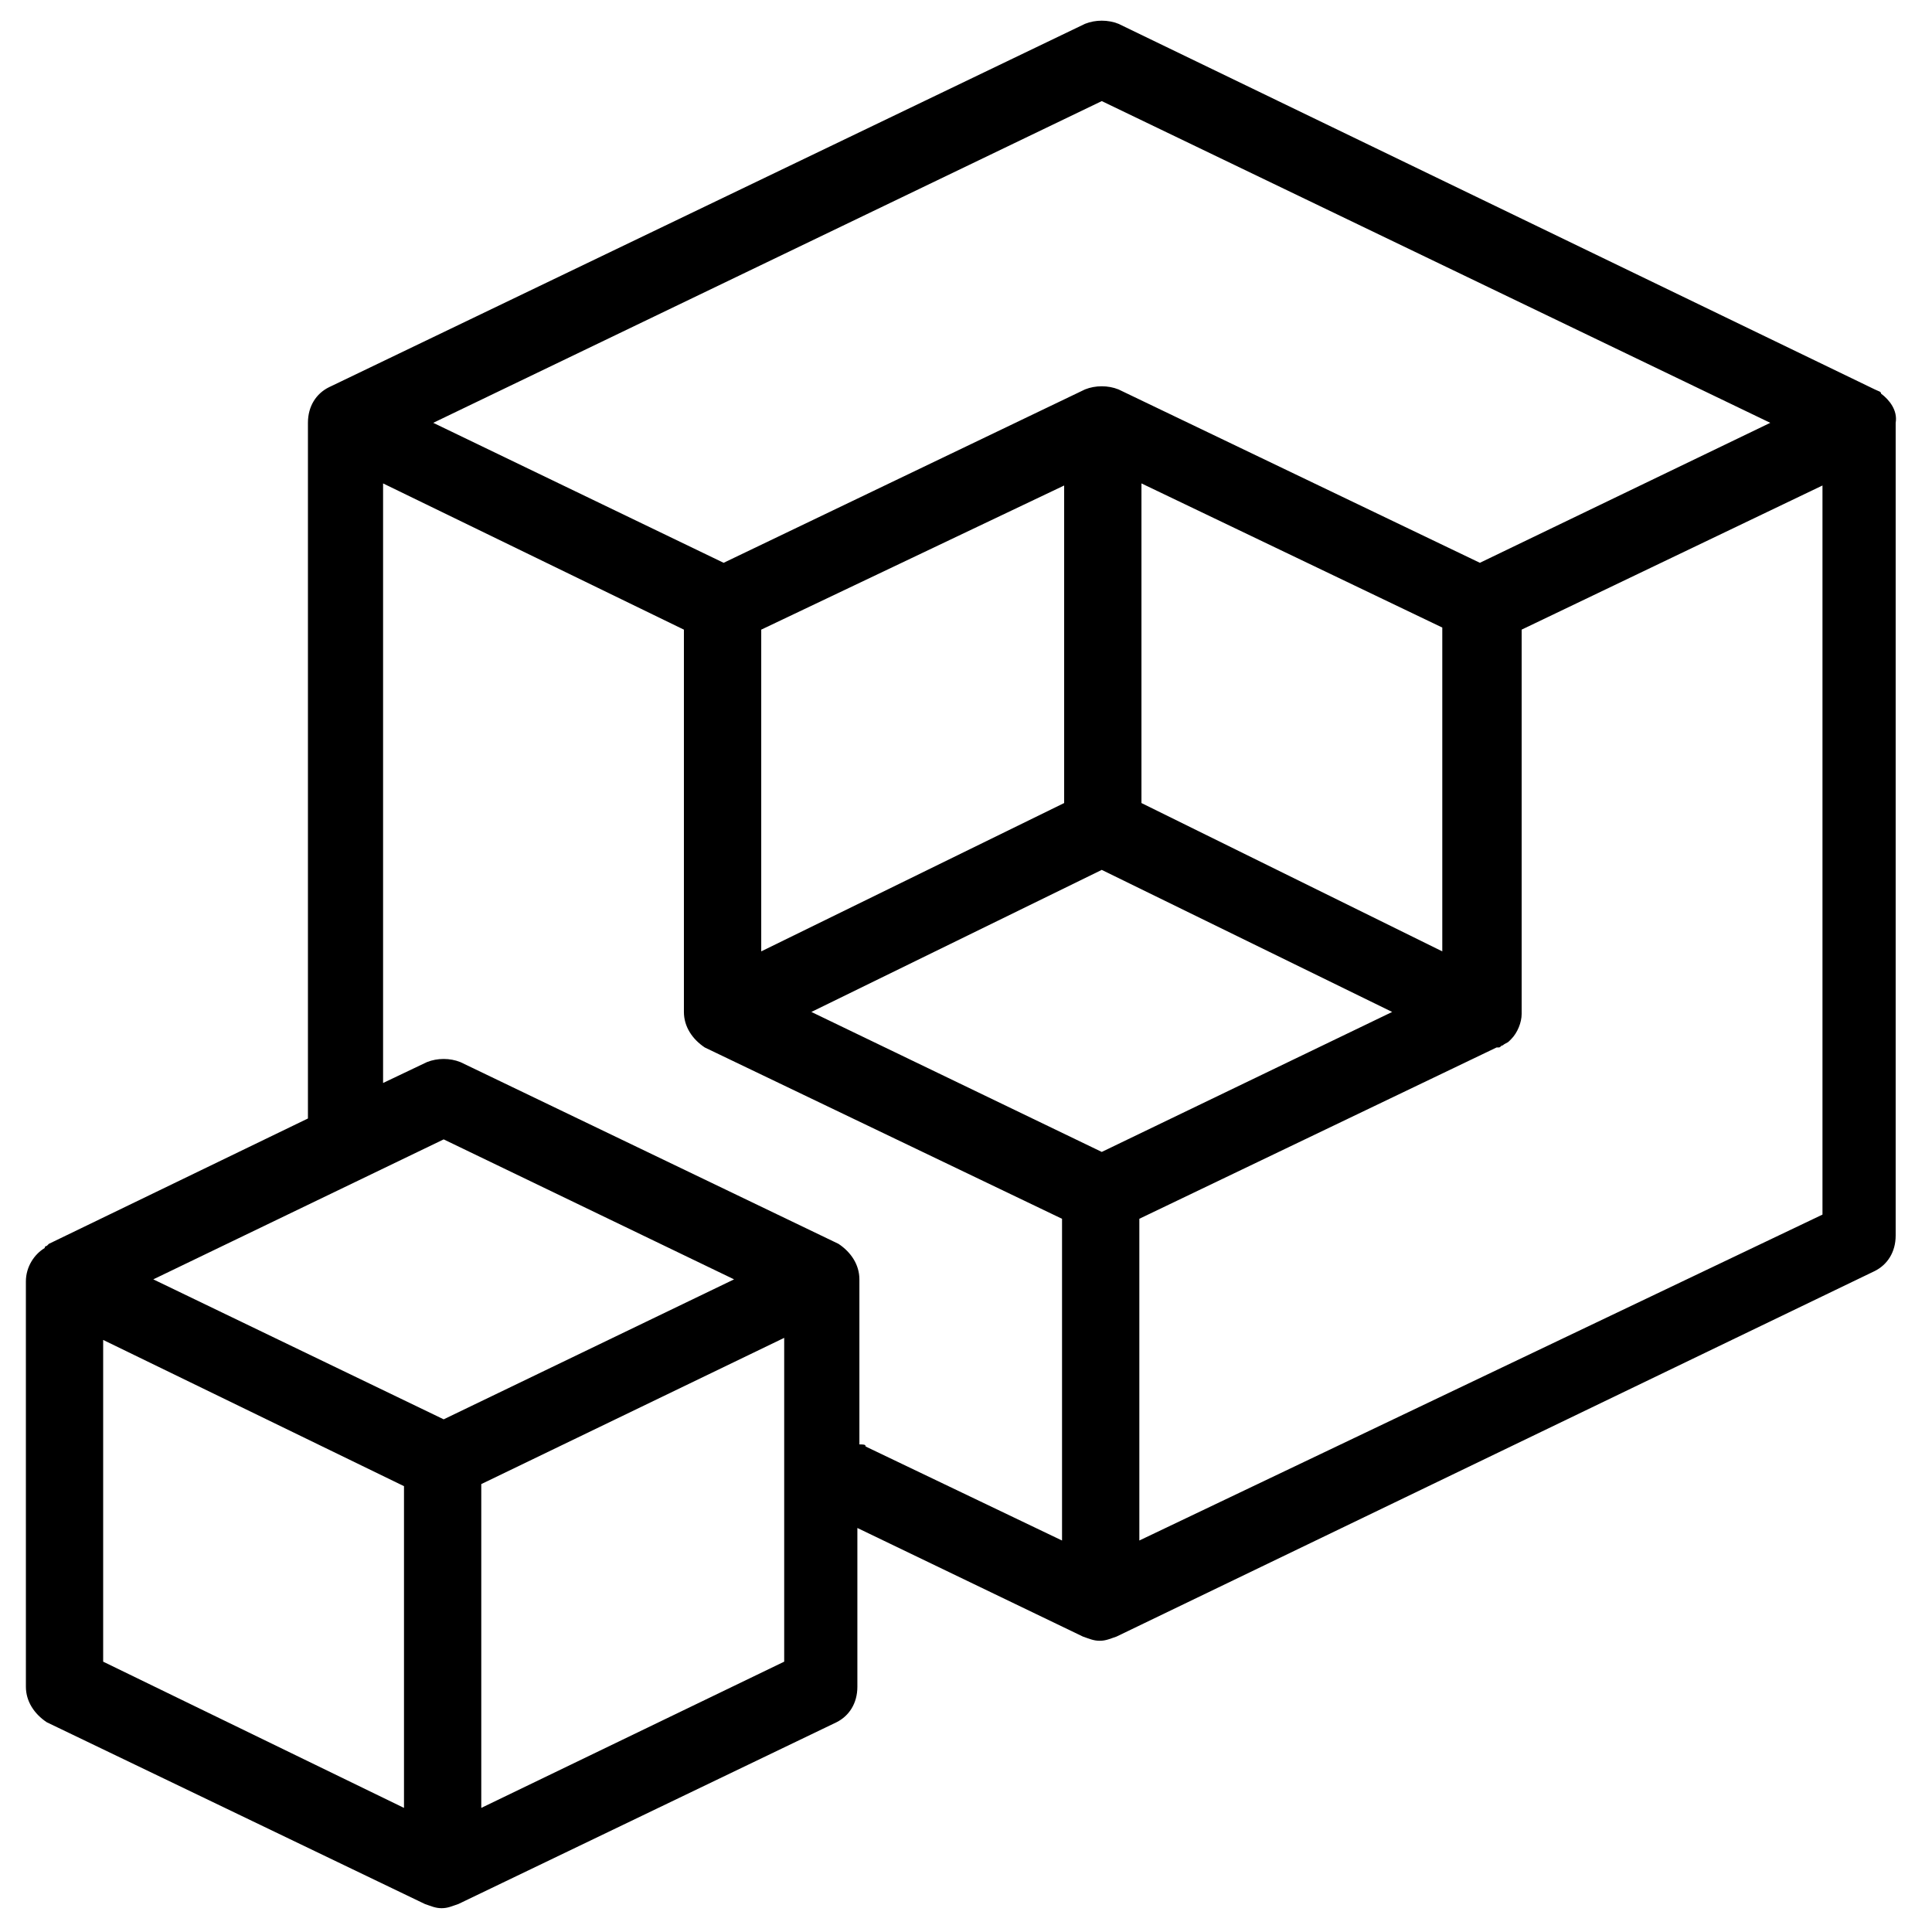
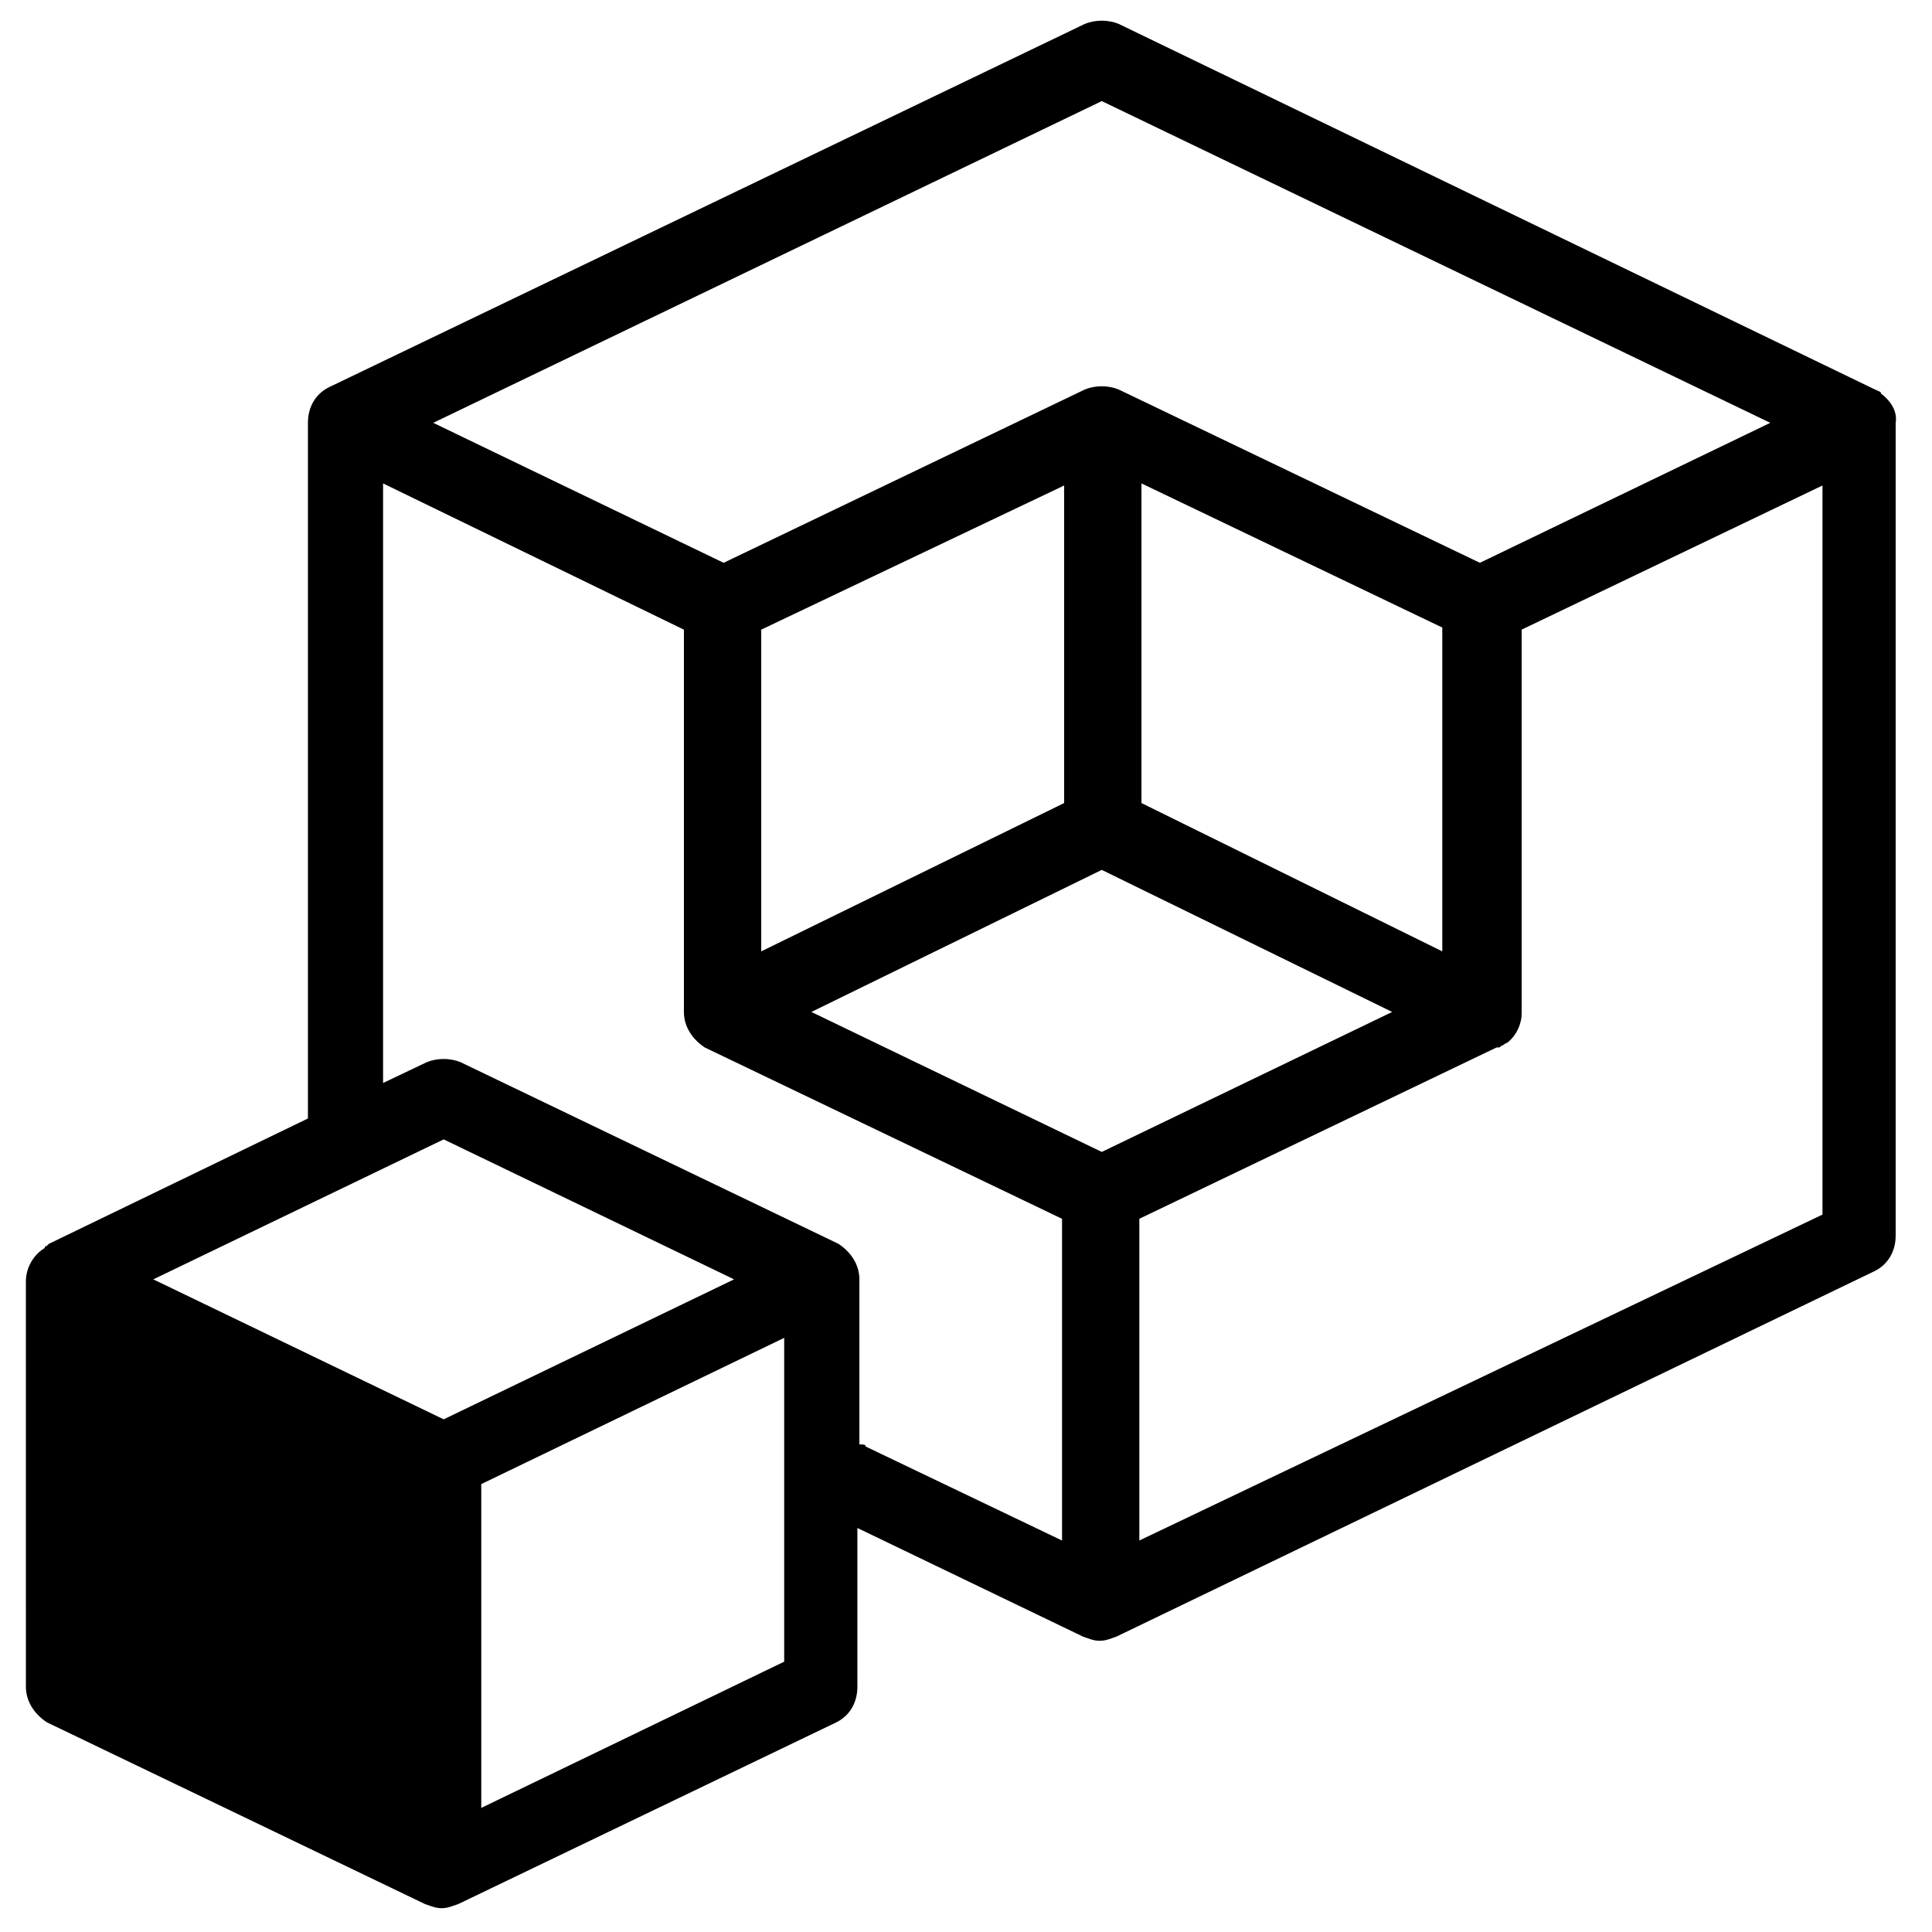
<svg xmlns="http://www.w3.org/2000/svg" fill="#000000" width="800px" height="800px" version="1.1" viewBox="144 144 512 512">
-   <path d="m642.49 248.3c0-0.555-0.555-0.555-1.66-1.105l-200.42-96.887c-2.769-1.105-6.09-1.105-8.859 0l-200.41 96.332c-3.32 1.66-5.535 4.984-5.535 9.41v184.36l-68.652 33.219-0.555 0.555s-0.555 0-0.555 0.555c-2.769 1.66-4.984 4.984-4.984 8.859l0.004 107.41c0 3.875 2.215 7.199 5.535 9.41l100.21 48.168c1.66 0.555 2.769 1.105 4.43 1.105s2.769-0.555 4.43-1.105l100.21-48.168c3.32-1.66 5.535-4.984 5.535-9.41v-42.078l59.793 28.789c1.66 0.555 2.769 1.105 4.43 1.105 1.66 0 2.769-0.555 4.43-1.105l200.97-96.887c3.32-1.66 5.535-4.984 5.535-9.41v-215.36c0.555-3.324-1.66-6.09-3.875-7.754zm-206.51-77.508 177.16 85.262-76.957 37.094-95.777-45.953c-2.769-1.105-6.09-1.105-8.859 0l-95.777 45.953-76.957-37.094zm0 278.48-76.957-37.094 76.957-37.648 76.957 37.648zm90.242-53.148-79.723-39.309v-84.707l79.723 38.199zm-100.21-39.309-80.277 39.309v-85.262l80.277-38.199zm-164.43 89.133 76.957 37.094-76.957 37.094-76.957-37.094zm-90.242 53.148 79.723 38.754v85.262l-79.723-38.754v-85.262zm180.48 85.262-80.277 38.754v-85.812l80.277-38.754zm19.93-57.578v-43.738c0-3.875-2.215-7.199-5.535-9.41l-100.21-48.168c-2.769-1.105-6.09-1.105-8.859 0l-11.625 5.535v-158.89l79.723 38.754v101.32c0 3.875 2.215 7.199 5.535 9.41l94.672 45.398v85.262l-52.043-24.914c0.004-0.555-0.551-0.555-1.66-0.555zm74.188 25.469v-85.262l94.672-45.398h0.555c0.555 0 0.555-0.555 1.105-0.555 0.555-0.555 1.105-0.555 1.66-1.105l0.555-0.555c1.66-1.66 2.769-4.43 2.769-6.644v-101.87l79.723-38.199v193.22z" />
+   <path d="m642.49 248.3c0-0.555-0.555-0.555-1.66-1.105l-200.42-96.887c-2.769-1.105-6.09-1.105-8.859 0l-200.41 96.332c-3.32 1.66-5.535 4.984-5.535 9.41v184.36l-68.652 33.219-0.555 0.555s-0.555 0-0.555 0.555c-2.769 1.66-4.984 4.984-4.984 8.859l0.004 107.41c0 3.875 2.215 7.199 5.535 9.41l100.21 48.168c1.66 0.555 2.769 1.105 4.43 1.105s2.769-0.555 4.43-1.105l100.21-48.168c3.32-1.66 5.535-4.984 5.535-9.41v-42.078l59.793 28.789c1.66 0.555 2.769 1.105 4.43 1.105 1.66 0 2.769-0.555 4.43-1.105l200.97-96.887c3.32-1.66 5.535-4.984 5.535-9.41v-215.36c0.555-3.324-1.66-6.09-3.875-7.754zm-206.51-77.508 177.16 85.262-76.957 37.094-95.777-45.953c-2.769-1.105-6.09-1.105-8.859 0l-95.777 45.953-76.957-37.094zm0 278.48-76.957-37.094 76.957-37.648 76.957 37.648zm90.242-53.148-79.723-39.309v-84.707l79.723 38.199zm-100.21-39.309-80.277 39.309v-85.262l80.277-38.199zm-164.43 89.133 76.957 37.094-76.957 37.094-76.957-37.094zm-90.242 53.148 79.723 38.754v85.262v-85.262zm180.48 85.262-80.277 38.754v-85.812l80.277-38.754zm19.93-57.578v-43.738c0-3.875-2.215-7.199-5.535-9.41l-100.21-48.168c-2.769-1.105-6.09-1.105-8.859 0l-11.625 5.535v-158.89l79.723 38.754v101.32c0 3.875 2.215 7.199 5.535 9.41l94.672 45.398v85.262l-52.043-24.914c0.004-0.555-0.551-0.555-1.66-0.555zm74.188 25.469v-85.262l94.672-45.398h0.555c0.555 0 0.555-0.555 1.105-0.555 0.555-0.555 1.105-0.555 1.66-1.105l0.555-0.555c1.66-1.66 2.769-4.43 2.769-6.644v-101.87l79.723-38.199v193.22z" />
</svg>